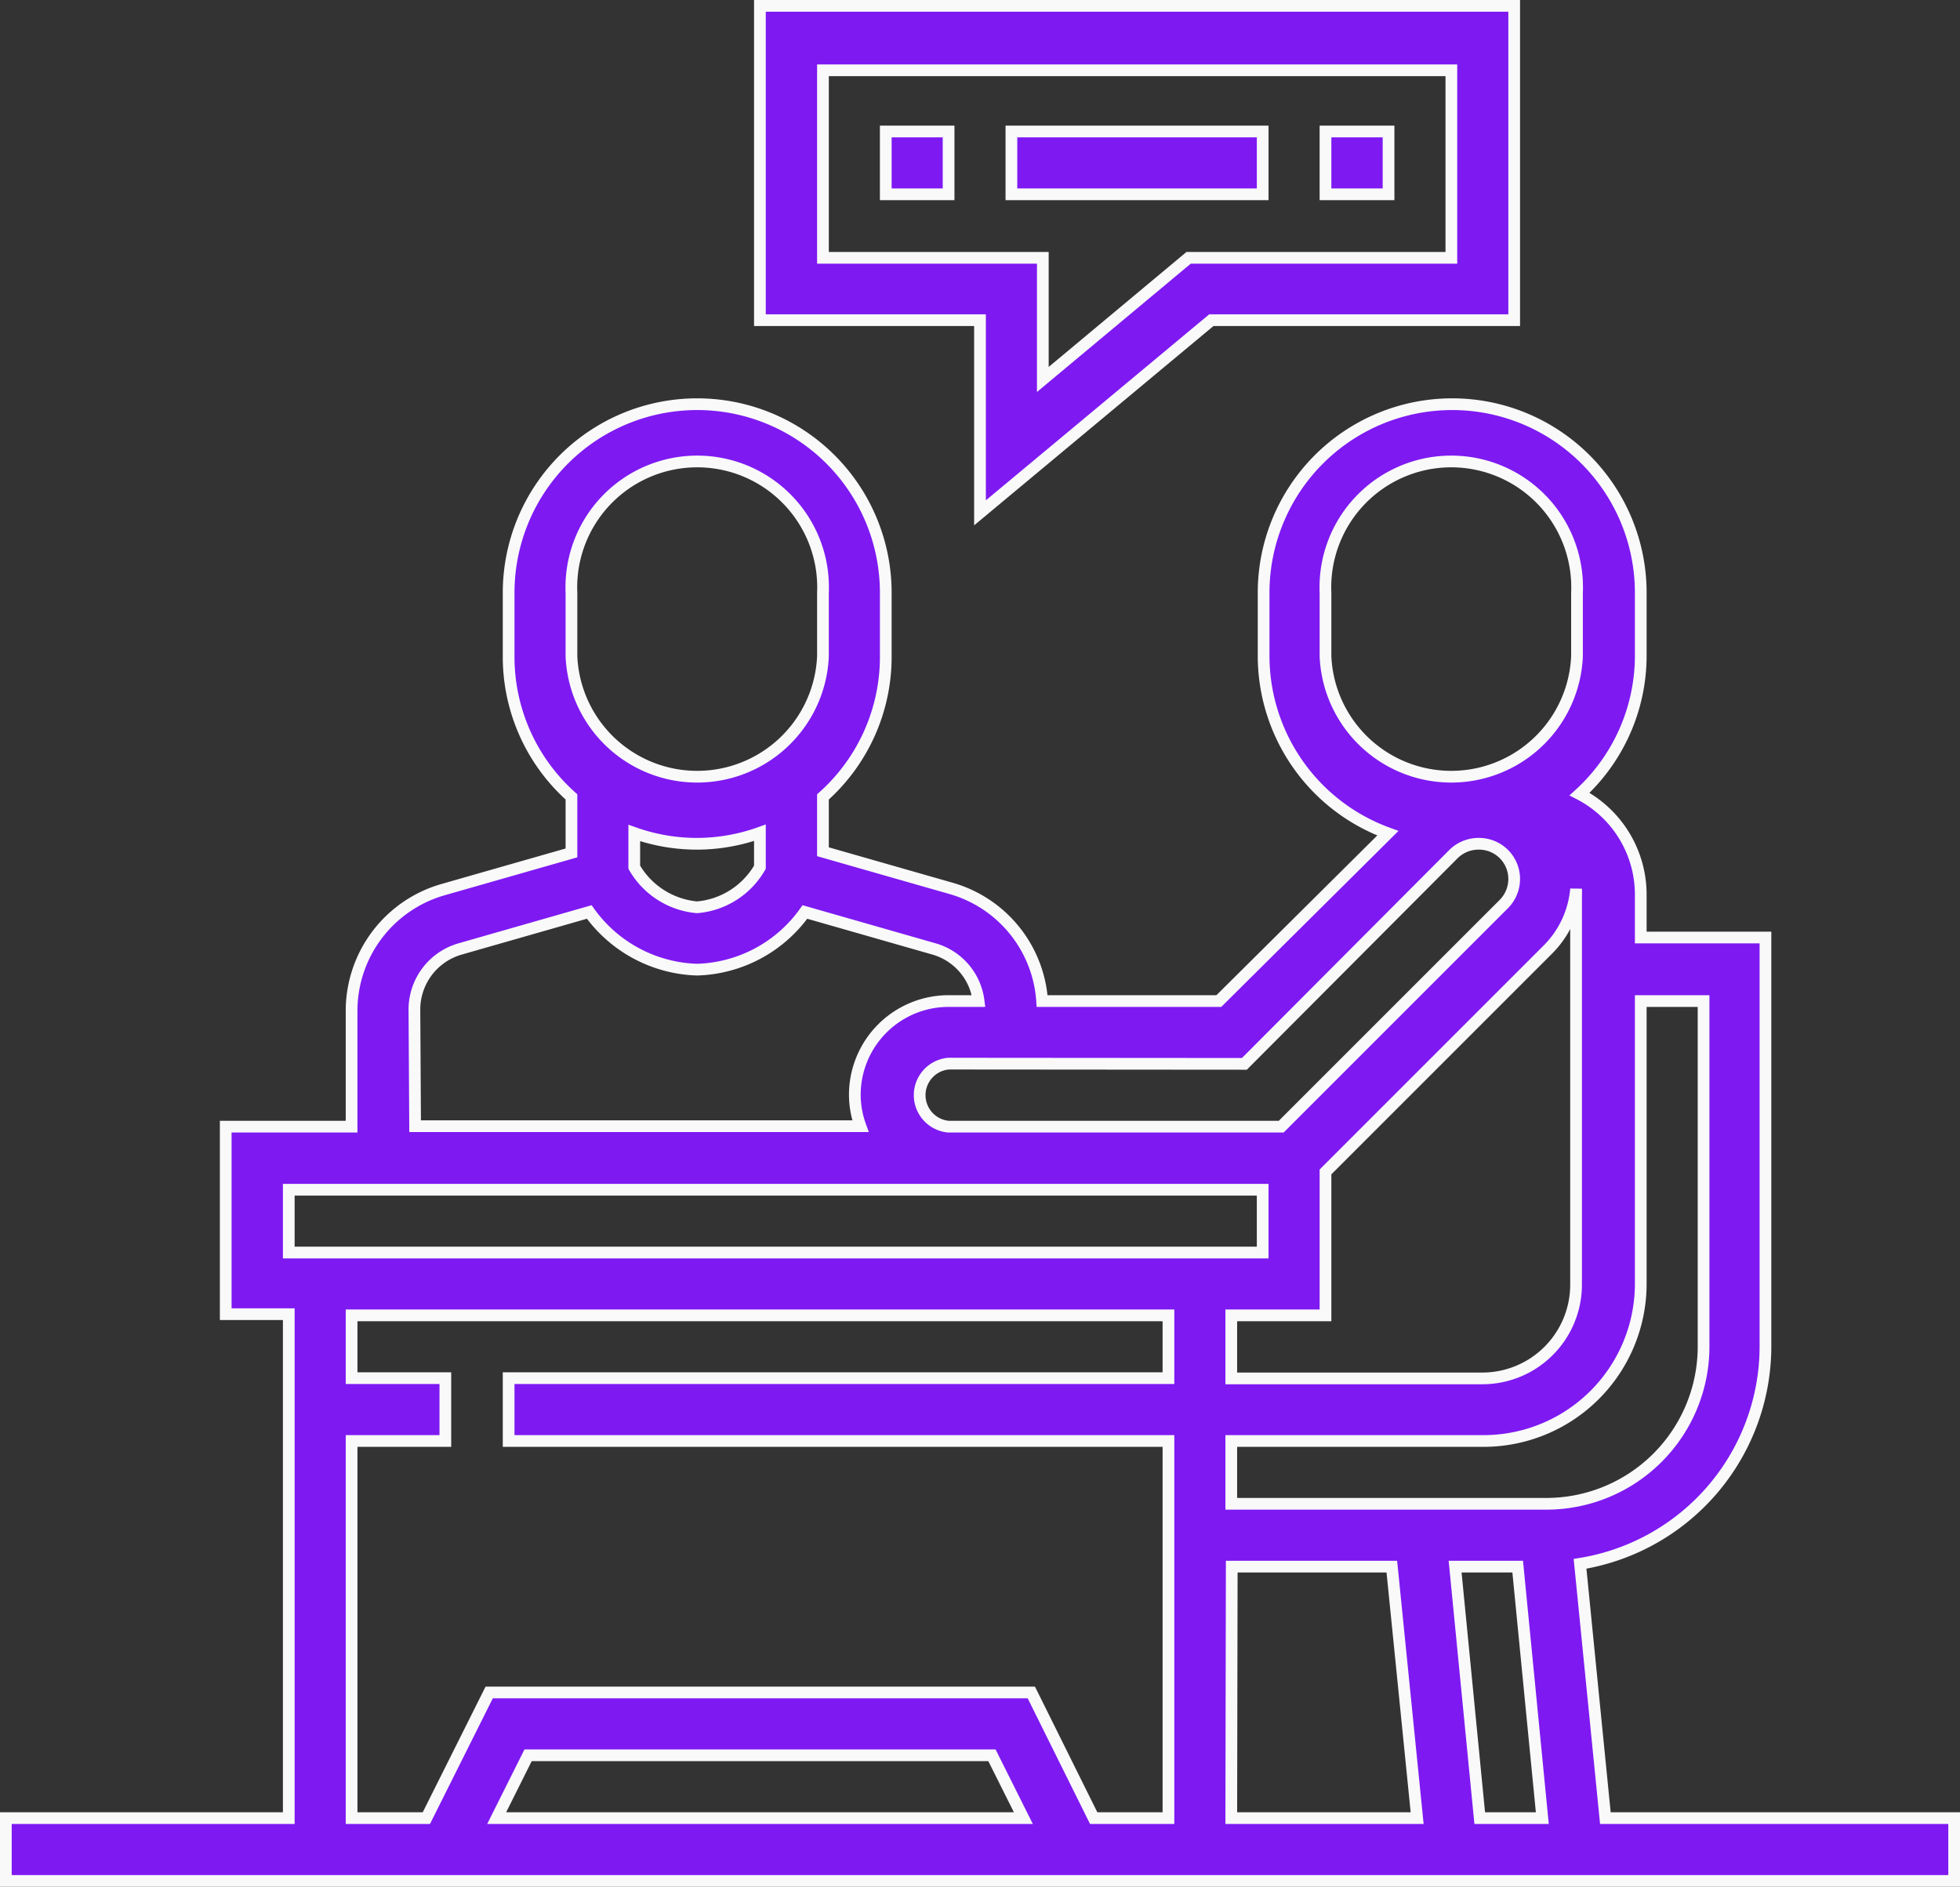
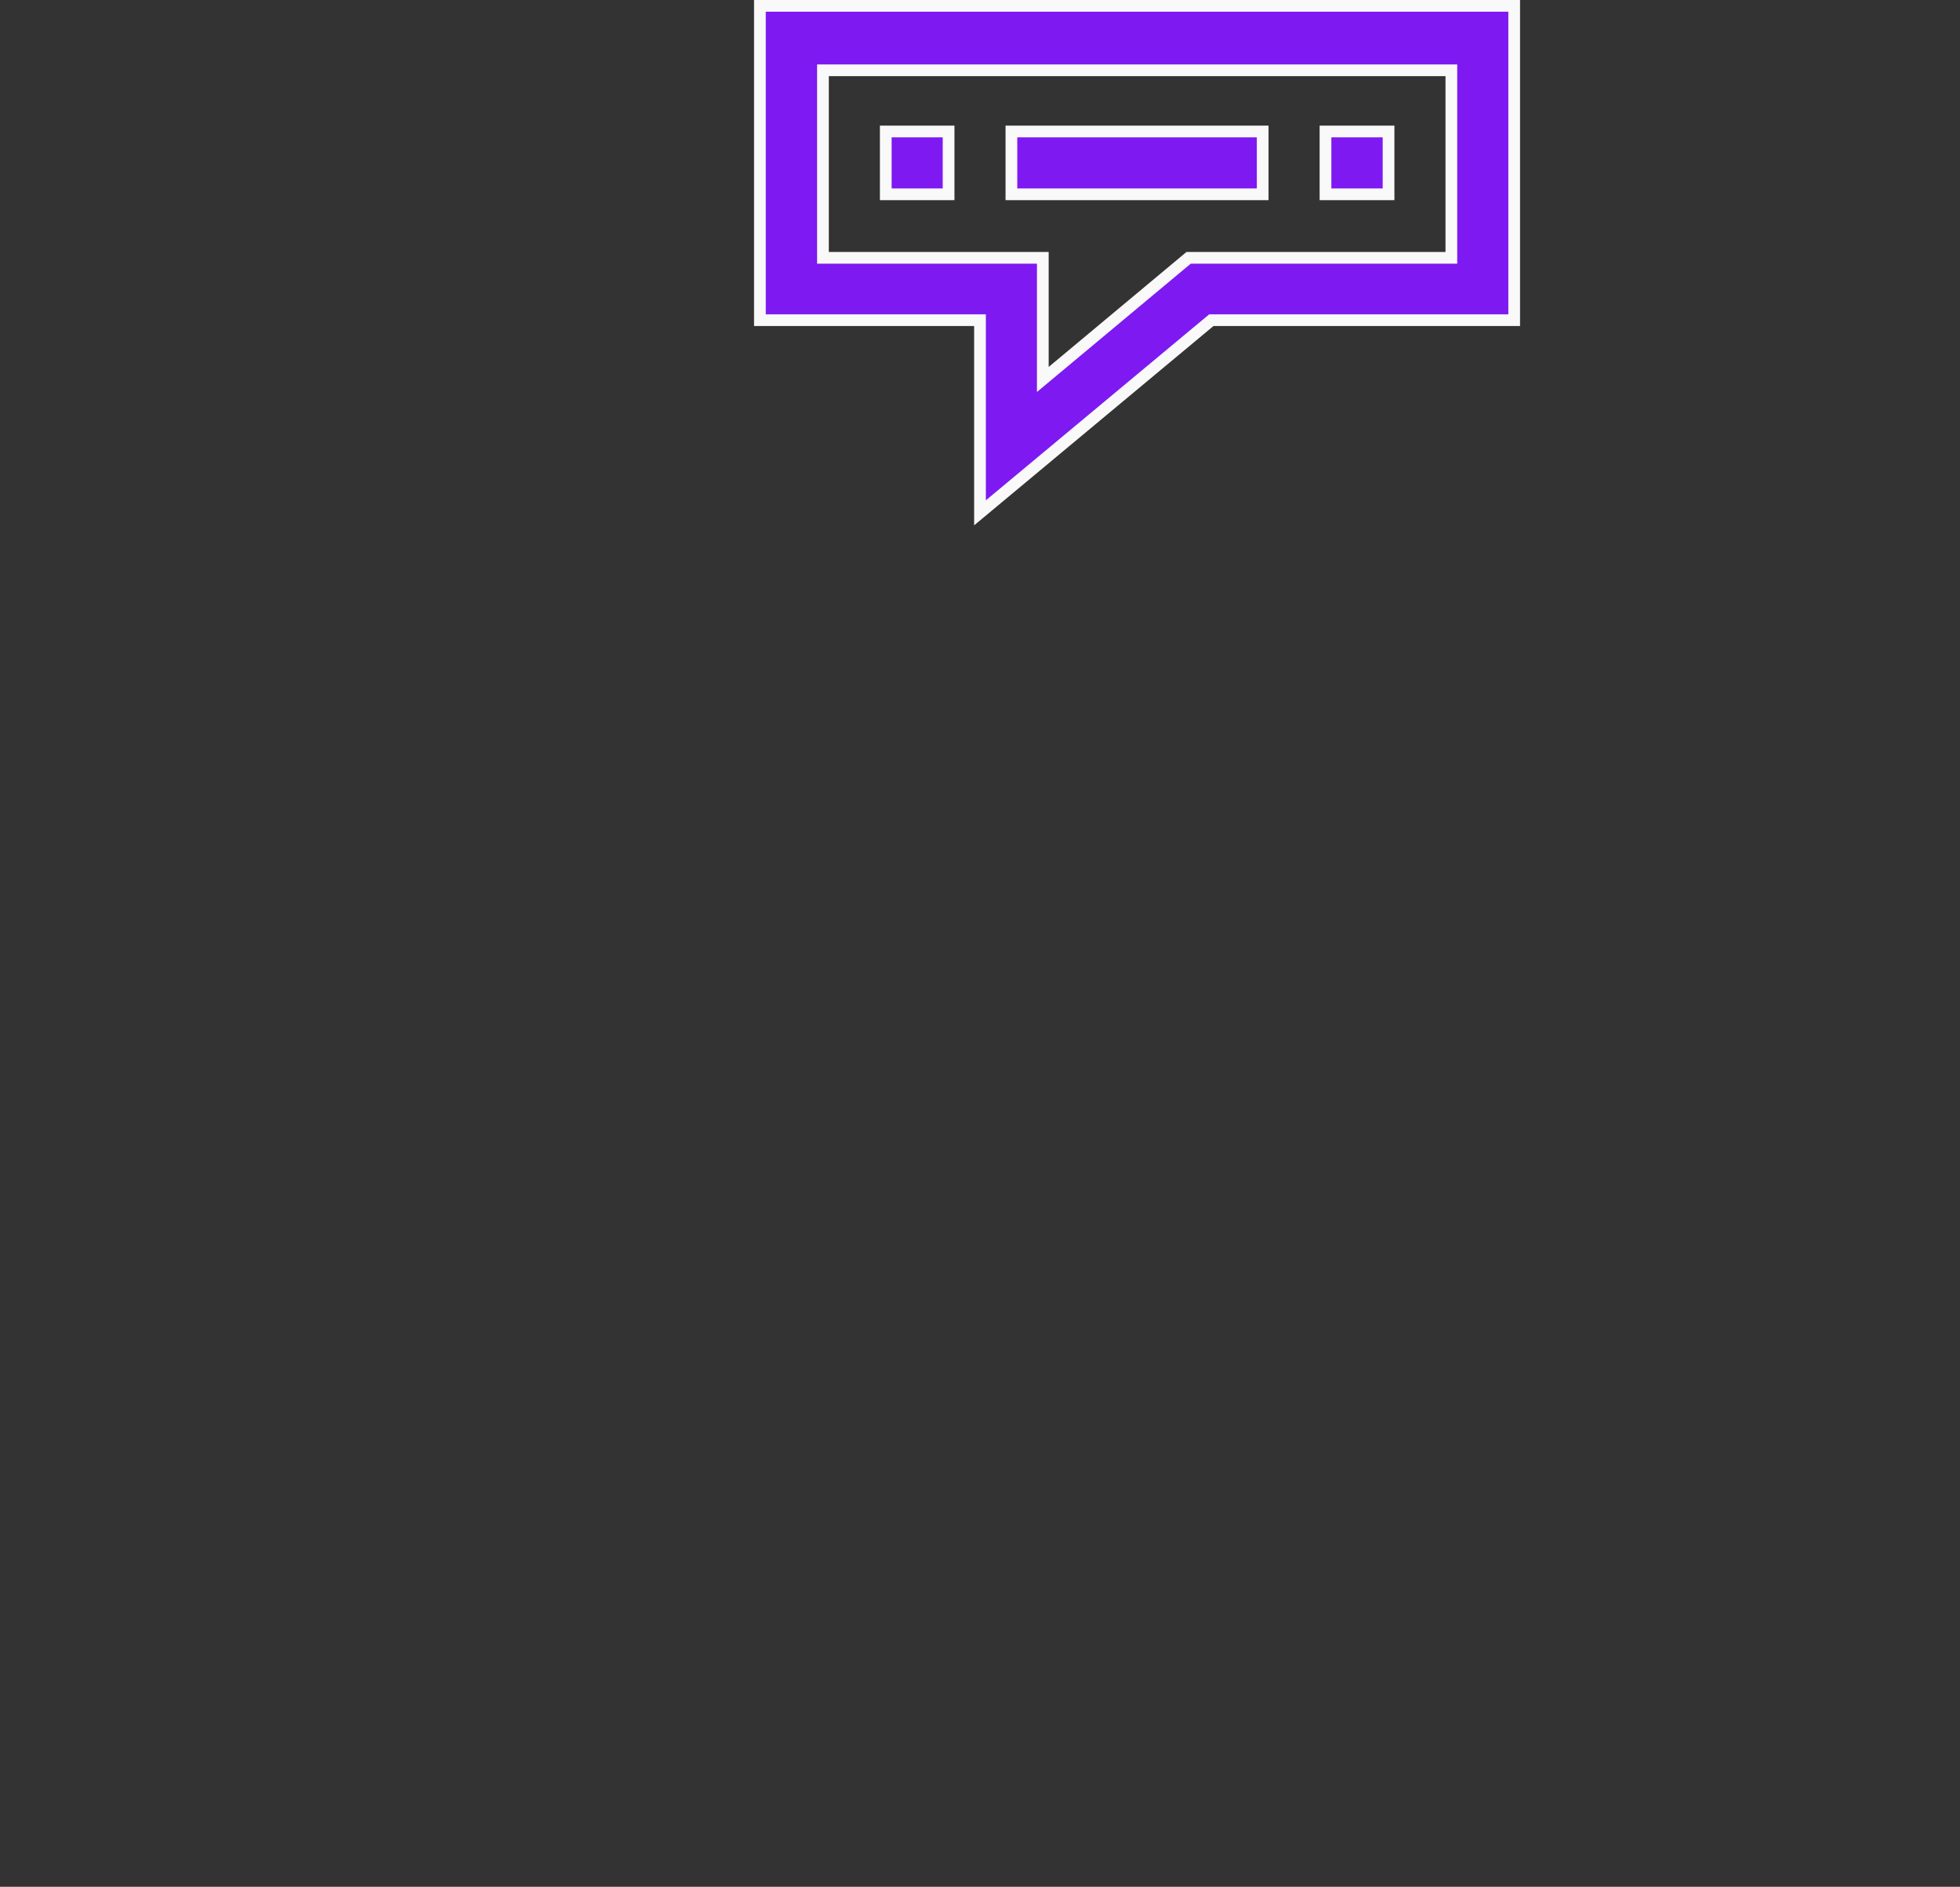
<svg xmlns="http://www.w3.org/2000/svg" viewBox="0 0 83.62 80.5">
  <rect x="0" y="0" width="83.62" height="80.5" fill="#333333" stroke="none" />
  <defs>
    <style>.cls-1{fill:#7e19f2;stroke:#f9f9f9;stroke-miterlimit:10;stroke-width:0.5px;}</style>
  </defs>
  <g id="レイヤー_2" data-name="レイヤー 2">
    <g id="main">
      <path class="cls-1" d="M41.81,21.88l9.87-8.22H64.6V.25H32.42V13.66h9.39ZM35.11,11v-8H61.92v8H50.71l-6.22,5.19V11Z" />
      <path class="cls-1" d="M37.79,5.61h2.68V8.29H37.79Z" />
      <path class="cls-1" d="M43.15,5.61H53.87V8.29H43.15Z" />
      <path class="cls-1" d="M56.55,5.61h2.69V8.29H56.55Z" />
-       <path class="cls-1" d="M68.49,77.57,67.41,66.72a9.4,9.4,0,0,0,7.91-9.26V40H70V38.18a4.83,4.83,0,0,0-2.61-4.3A8,8,0,0,0,70,28V25.29a8,8,0,1,0-16.09,0V28a8.06,8.06,0,0,0,5.3,7.55L52,42.71H44.46a5.37,5.37,0,0,0-3.86-4.8l-5.49-1.57V34a8,8,0,0,0,2.68-6V25.29a8,8,0,1,0-16.09,0V28a8,8,0,0,0,2.68,6v2.39l-5.49,1.57A5.38,5.38,0,0,0,15,43.07v5H9.63v8h2.69V77.57H.25v2.68H83.37V77.57ZM56.55,56.12V50l9.5-9.5a4.16,4.16,0,0,0,1.19-2.57,2.36,2.36,0,0,1,0,.28v16.6a4,4,0,0,1-4,4H52.53V56.12Zm-4,10.72h6.83l1.08,10.73H52.53Zm9.53,0h2.67L65.8,77.57H63.13ZM70,54.78V42.71h2.68V57.46a6.71,6.71,0,0,1-6.7,6.7H52.53V61.48H63.26A6.71,6.71,0,0,0,70,54.78ZM56.55,28V25.29a5.37,5.37,0,1,1,10.73,0V28a5.37,5.37,0,0,1-10.73,0ZM53.09,45.39,62,36.45A1.52,1.52,0,0,1,63.1,36a1.5,1.5,0,0,1,1.5,1.5,1.52,1.52,0,0,1-.44,1.07l-9.5,9.5H40.47a1.35,1.35,0,0,1,0-2.69ZM24.38,25.29a5.37,5.37,0,1,1,10.73,0V28a5.37,5.37,0,0,1-10.73,0ZM29.74,36a8,8,0,0,0,2.68-.47V37a3.42,3.42,0,0,1-2.68,1.71A3.44,3.44,0,0,1,27.06,37V35.54A8,8,0,0,0,29.74,36ZM17.68,43.07a2.69,2.69,0,0,1,1.94-2.58l5.52-1.58a5.87,5.87,0,0,0,4.6,2.46,5.85,5.85,0,0,0,4.6-2.46l5.52,1.58a2.65,2.65,0,0,1,1.89,2.22H40.47a4,4,0,0,0-4,4,3.93,3.93,0,0,0,.24,1.34h-19Zm-5.36,7.69H53.87v2.68H12.32ZM15,61.48h4V58.8H15V56.12H49.85V58.8H21.7v2.68H49.85V77.57H46.66L44,72.21H20.87l-2.68,5.36H15ZM43.66,77.57H21.19l1.34-2.68H42.32Z" />
    </g>
  </g>
</svg>